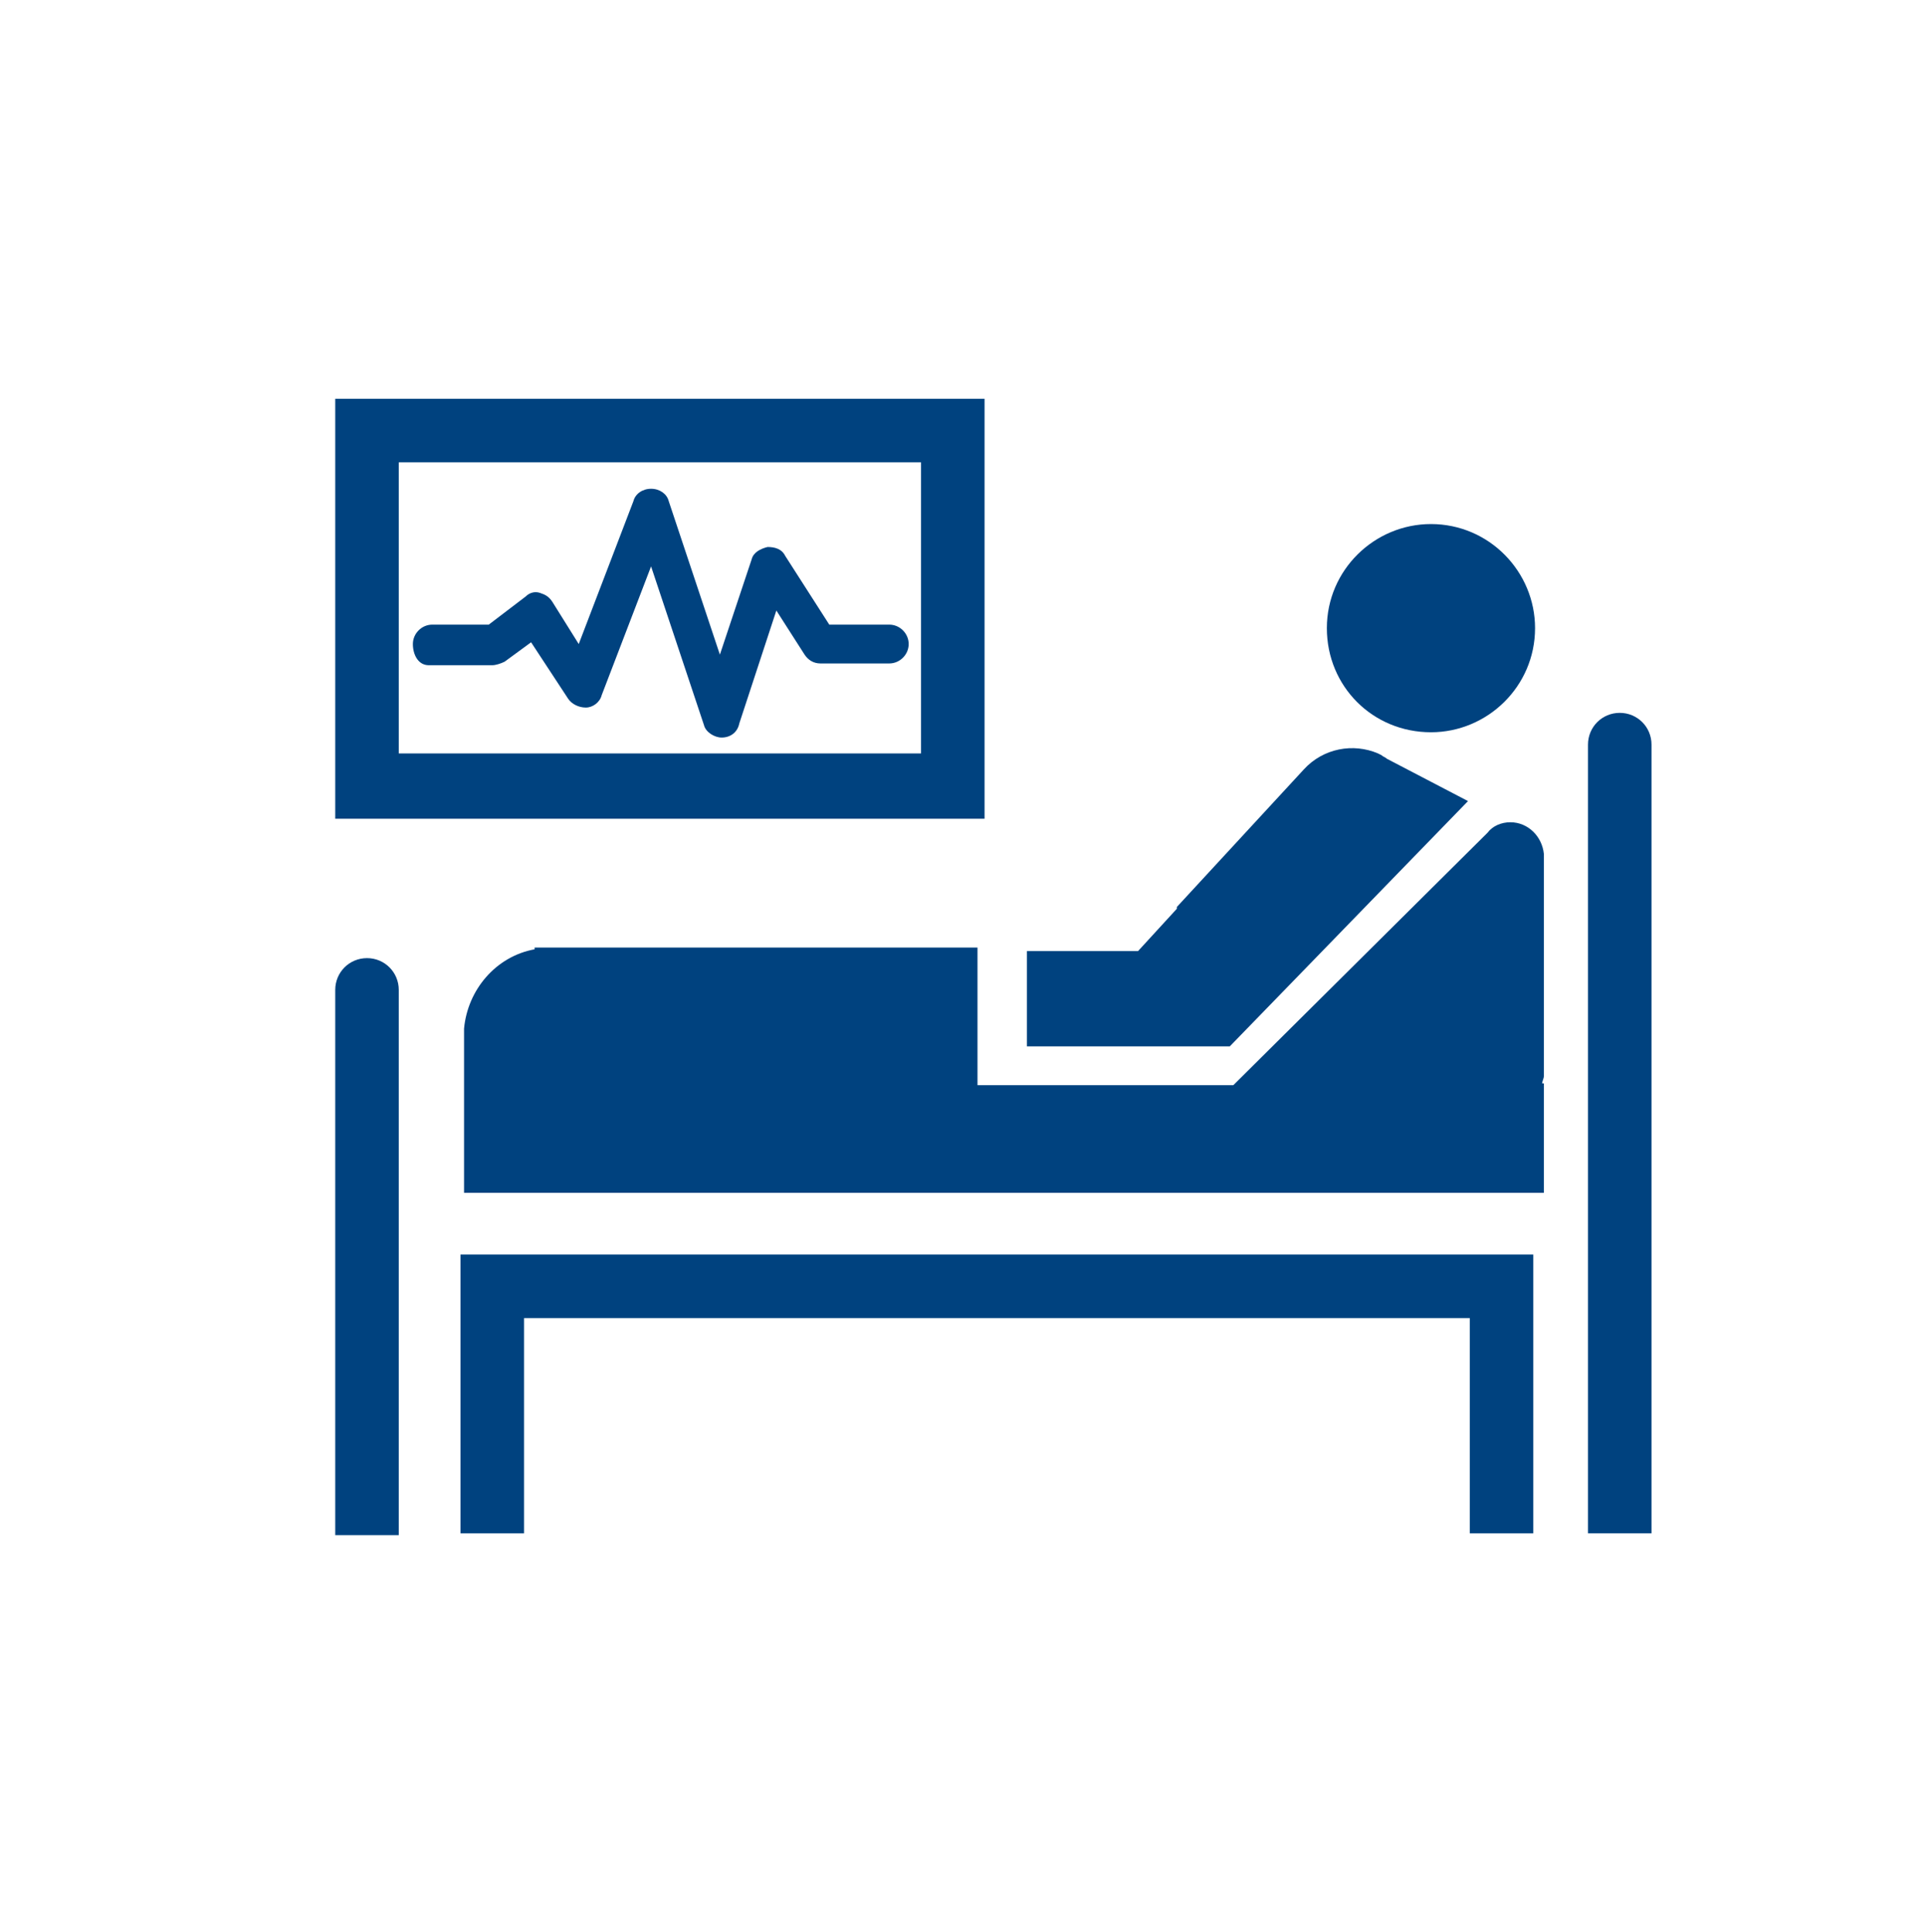
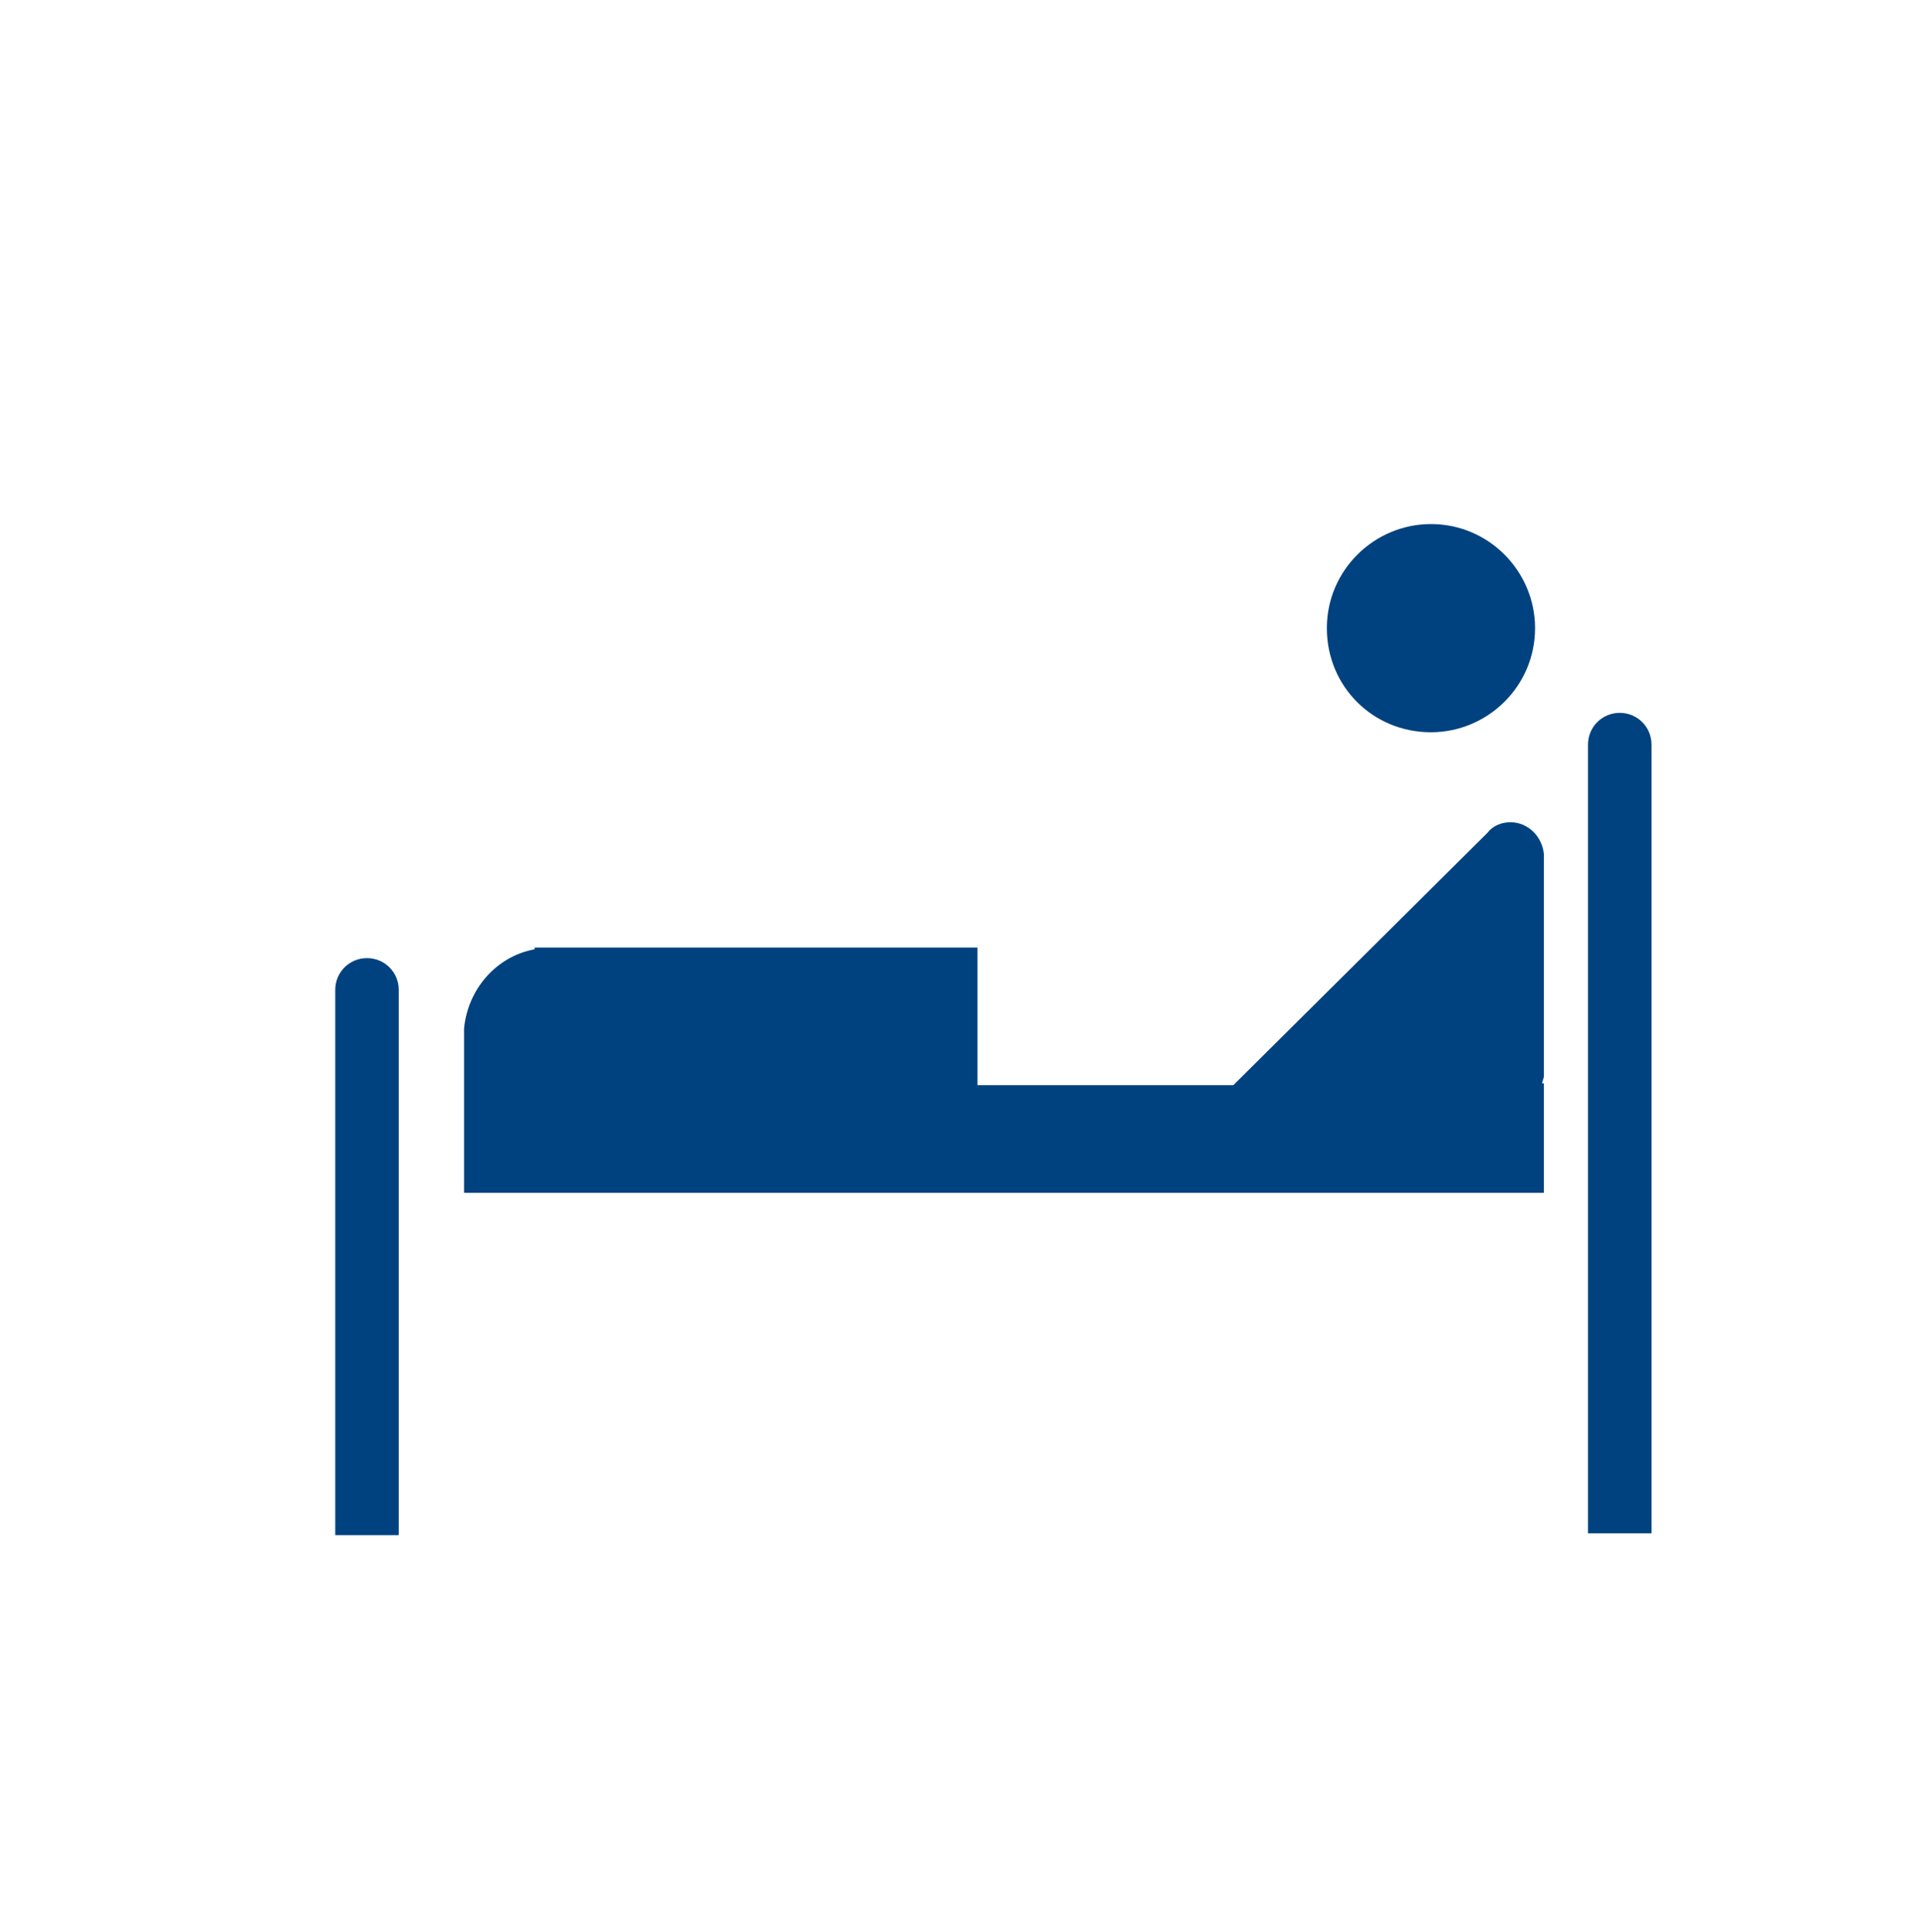
<svg xmlns="http://www.w3.org/2000/svg" version="1.1" x="0px" y="0px" viewBox="0 0 109.1 109.5" style="enable-background:new 0 0 109.1 109.5;" xml:space="preserve">
  <style type="text/css">
	.st0{fill:#00427F;}
	.st1{fill:#FFFFFF;}
	.st2{fill:#81B444;}
	.st3{fill:#878787;}
</style>
  <g id="bleu">
    <g>
      <path class="st0" d="M20.8,54.3c-1,0-1.8,0.8-1.8,1.8v30.9h3.6V56.1C22.6,55.1,21.8,54.3,20.8,54.3z" />
      <path class="st0" d="M91.8,40.4c-1,0-1.8,0.8-1.8,1.8v44.7h3.6V42.2C93.6,41.2,92.8,40.4,91.8,40.4z" />
-       <polygon class="st0" points="26.1,86.9 29.7,86.9 29.7,74.7 83.3,74.7 83.3,86.9 86.9,86.9 86.9,71.1 26.1,71.1   " />
      <path class="st0" d="M81.1,41.5c3.2,0,5.9-2.6,5.9-5.9c0-3.2-2.6-5.9-5.9-5.9c-3.2,0-5.9,2.6-5.9,5.9    C75.2,38.9,77.8,41.5,81.1,41.5z" />
      <path class="st0" d="M85.6,46.6c-0.5,0-1,0.2-1.3,0.6v0L69.9,61.5H55.4v-3.2v-4.6H30.3v0.1c-2.2,0.4-3.8,2.3-4,4.5h0v9.3h27.5h1.7    h32v-6.2h-0.1c0-0.1,0.1-0.3,0.1-0.4V48.4C87.4,47.4,86.6,46.6,85.6,46.6z" />
-       <path class="st0" d="M83.2,45.4L78.6,43c-0.1-0.1-0.2-0.1-0.3-0.2l-0.2-0.1l0,0c-1.4-0.6-3.1-0.3-4.2,0.9l-7.2,7.8c0,0,0,0,0,0.1    l-2.2,2.4h-6.3v5.4h11.5L83.2,45.4z" />
-       <path class="st0" d="M55.9,22.6H19v23.8h36.8V22.6z M52.3,42.7H22.6V26.2h29.6V42.7z" />
-       <path class="st0" d="M24.3,37.7h3.6c0.2,0,0.5-0.1,0.7-0.2l1.5-1.1l2.1,3.2c0.2,0.3,0.6,0.5,1,0.5c0.4,0,0.8-0.3,0.9-0.7l2.8-7.3    l3,9c0.1,0.4,0.6,0.7,1,0.7h0c0.5,0,0.9-0.3,1-0.8l2.1-6.4l1.6,2.5c0.2,0.3,0.5,0.5,0.9,0.5h3.9c0.6,0,1.1-0.5,1.1-1.1    s-0.5-1.1-1.1-1.1H47l-2.5-3.9c-0.2-0.4-0.6-0.5-1-0.5c-0.4,0.1-0.8,0.3-0.9,0.7l-1.8,5.4l-2.9-8.7c-0.1-0.4-0.5-0.7-1-0.7    c-0.5,0-0.9,0.3-1,0.7l-3.1,8.1l-1.5-2.4c-0.2-0.3-0.4-0.4-0.7-0.5c-0.3-0.1-0.6,0-0.8,0.2l-2.1,1.6h-3.2c-0.6,0-1.1,0.5-1.1,1.1    S23.7,37.7,24.3,37.7z" />
    </g>
  </g>
  <g id="vert">
</g>
  <g id="gris">
</g>
</svg>